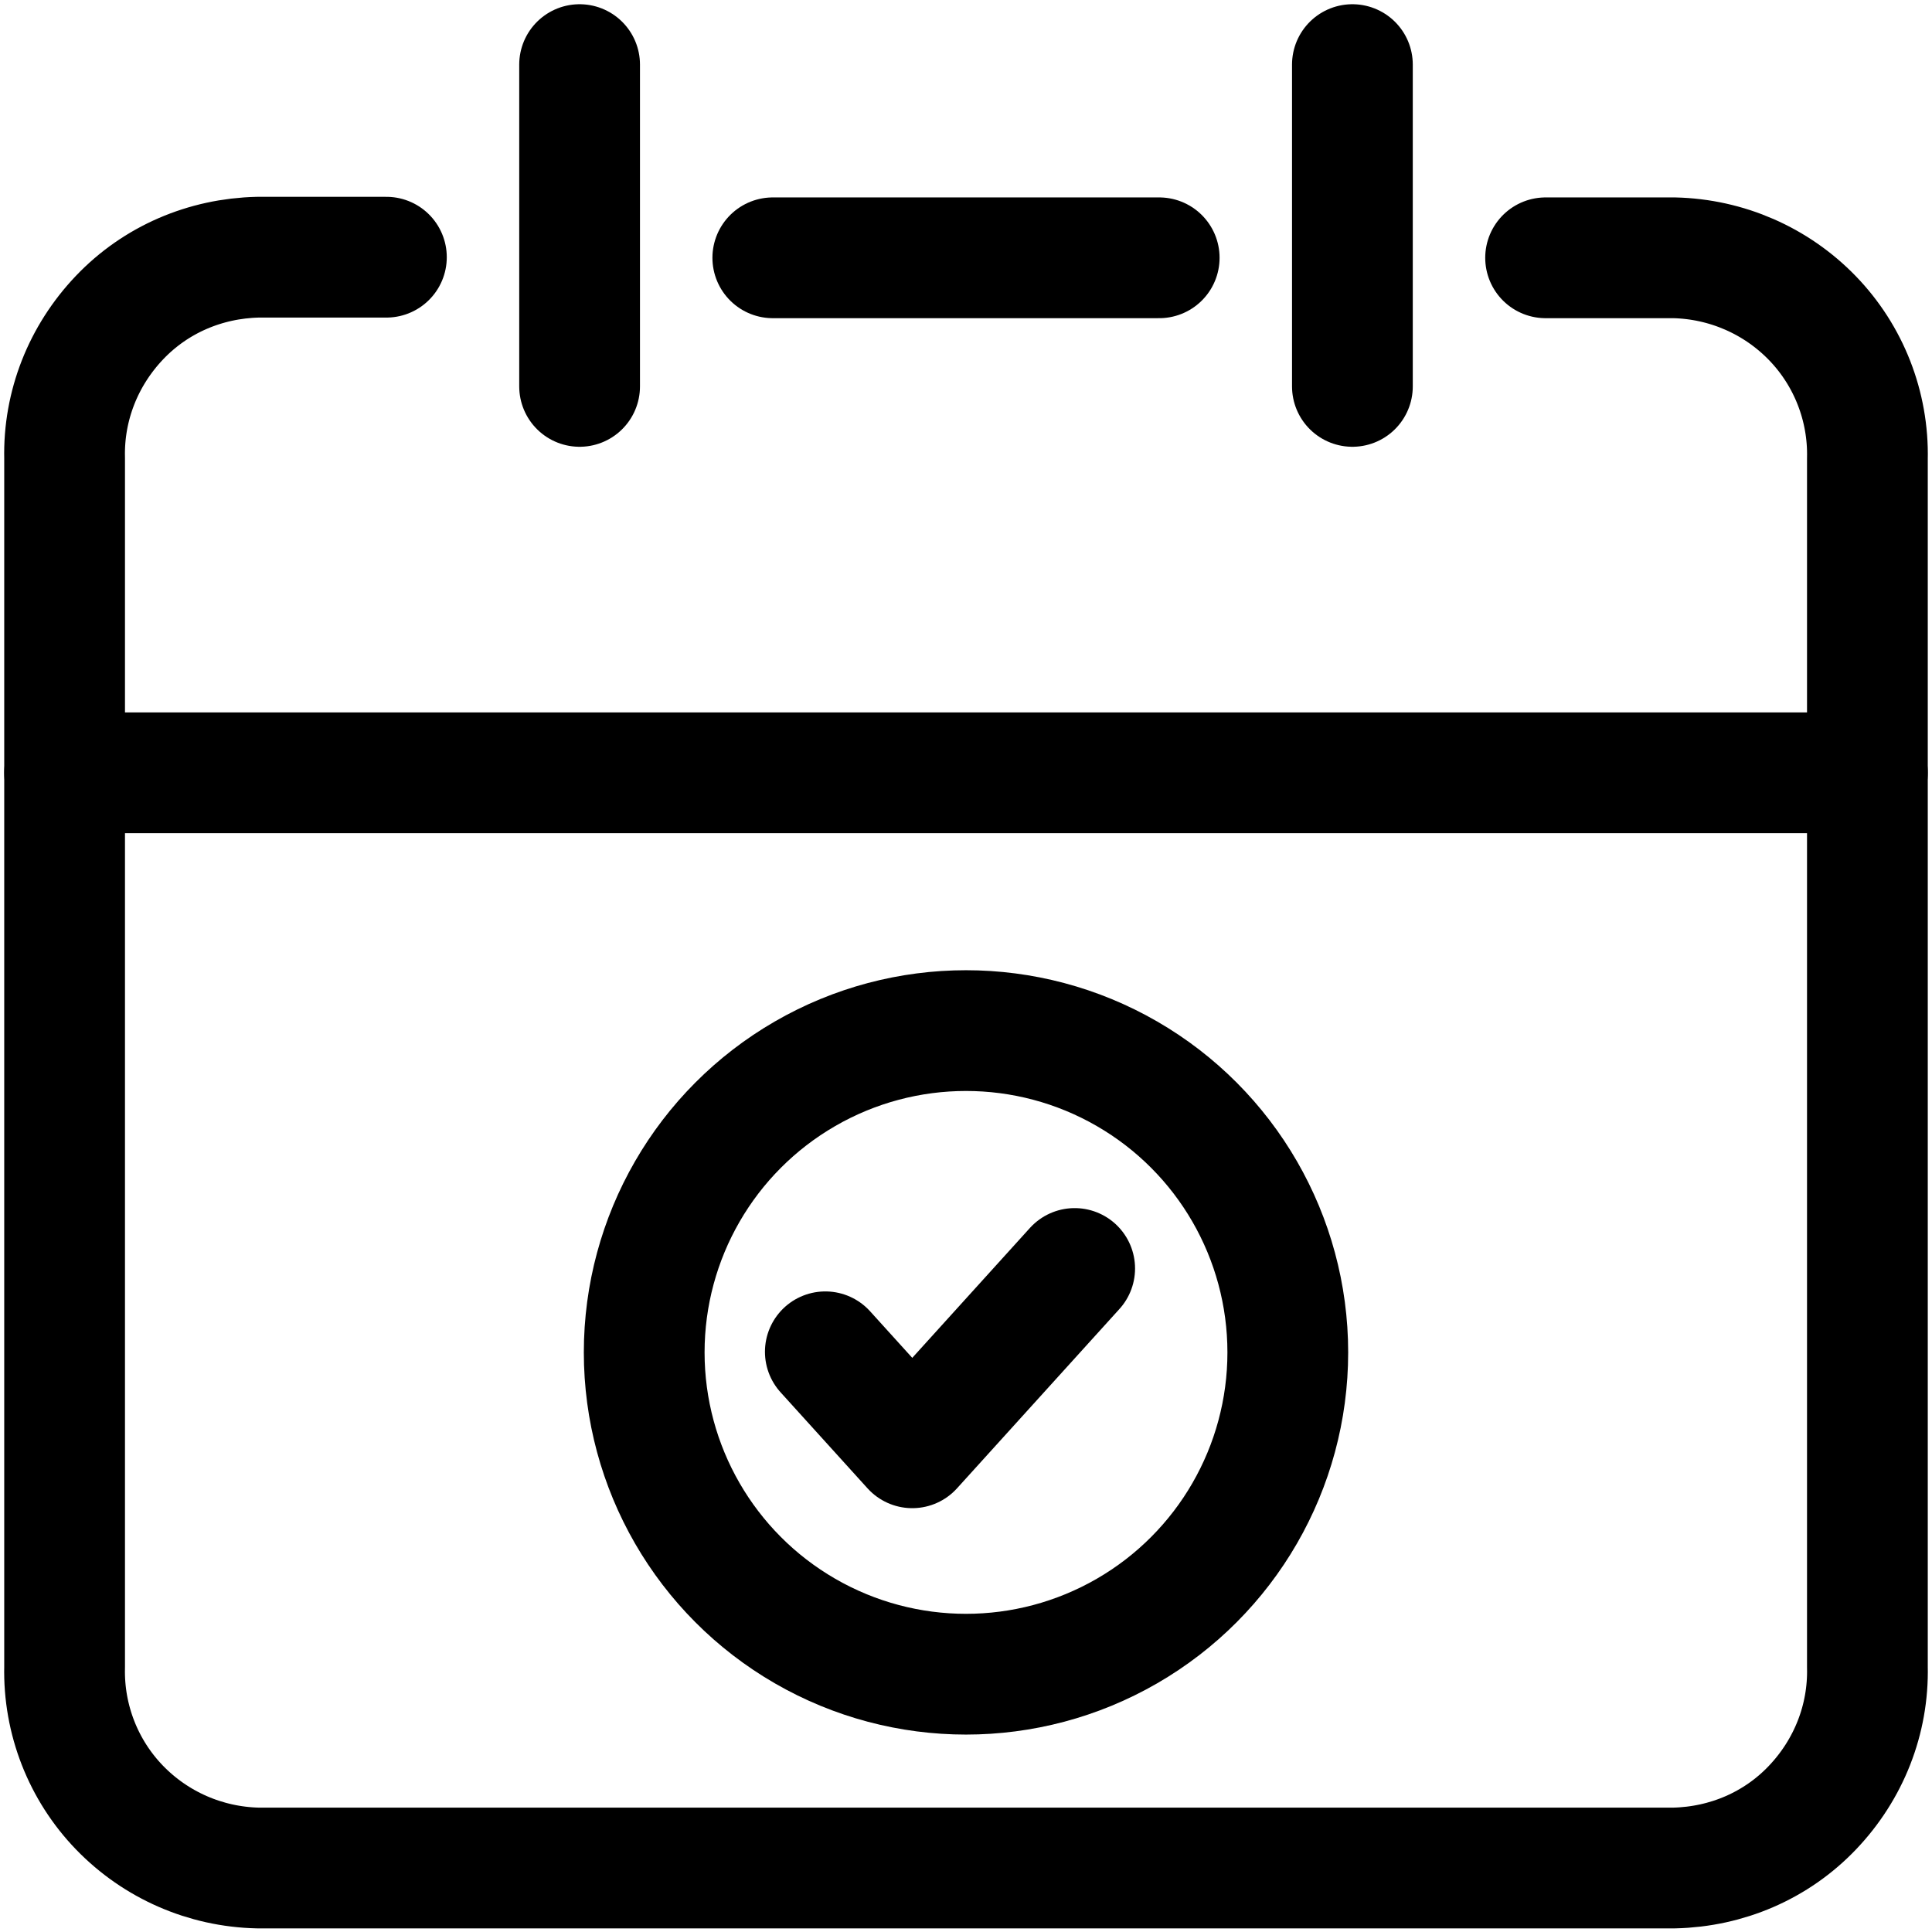
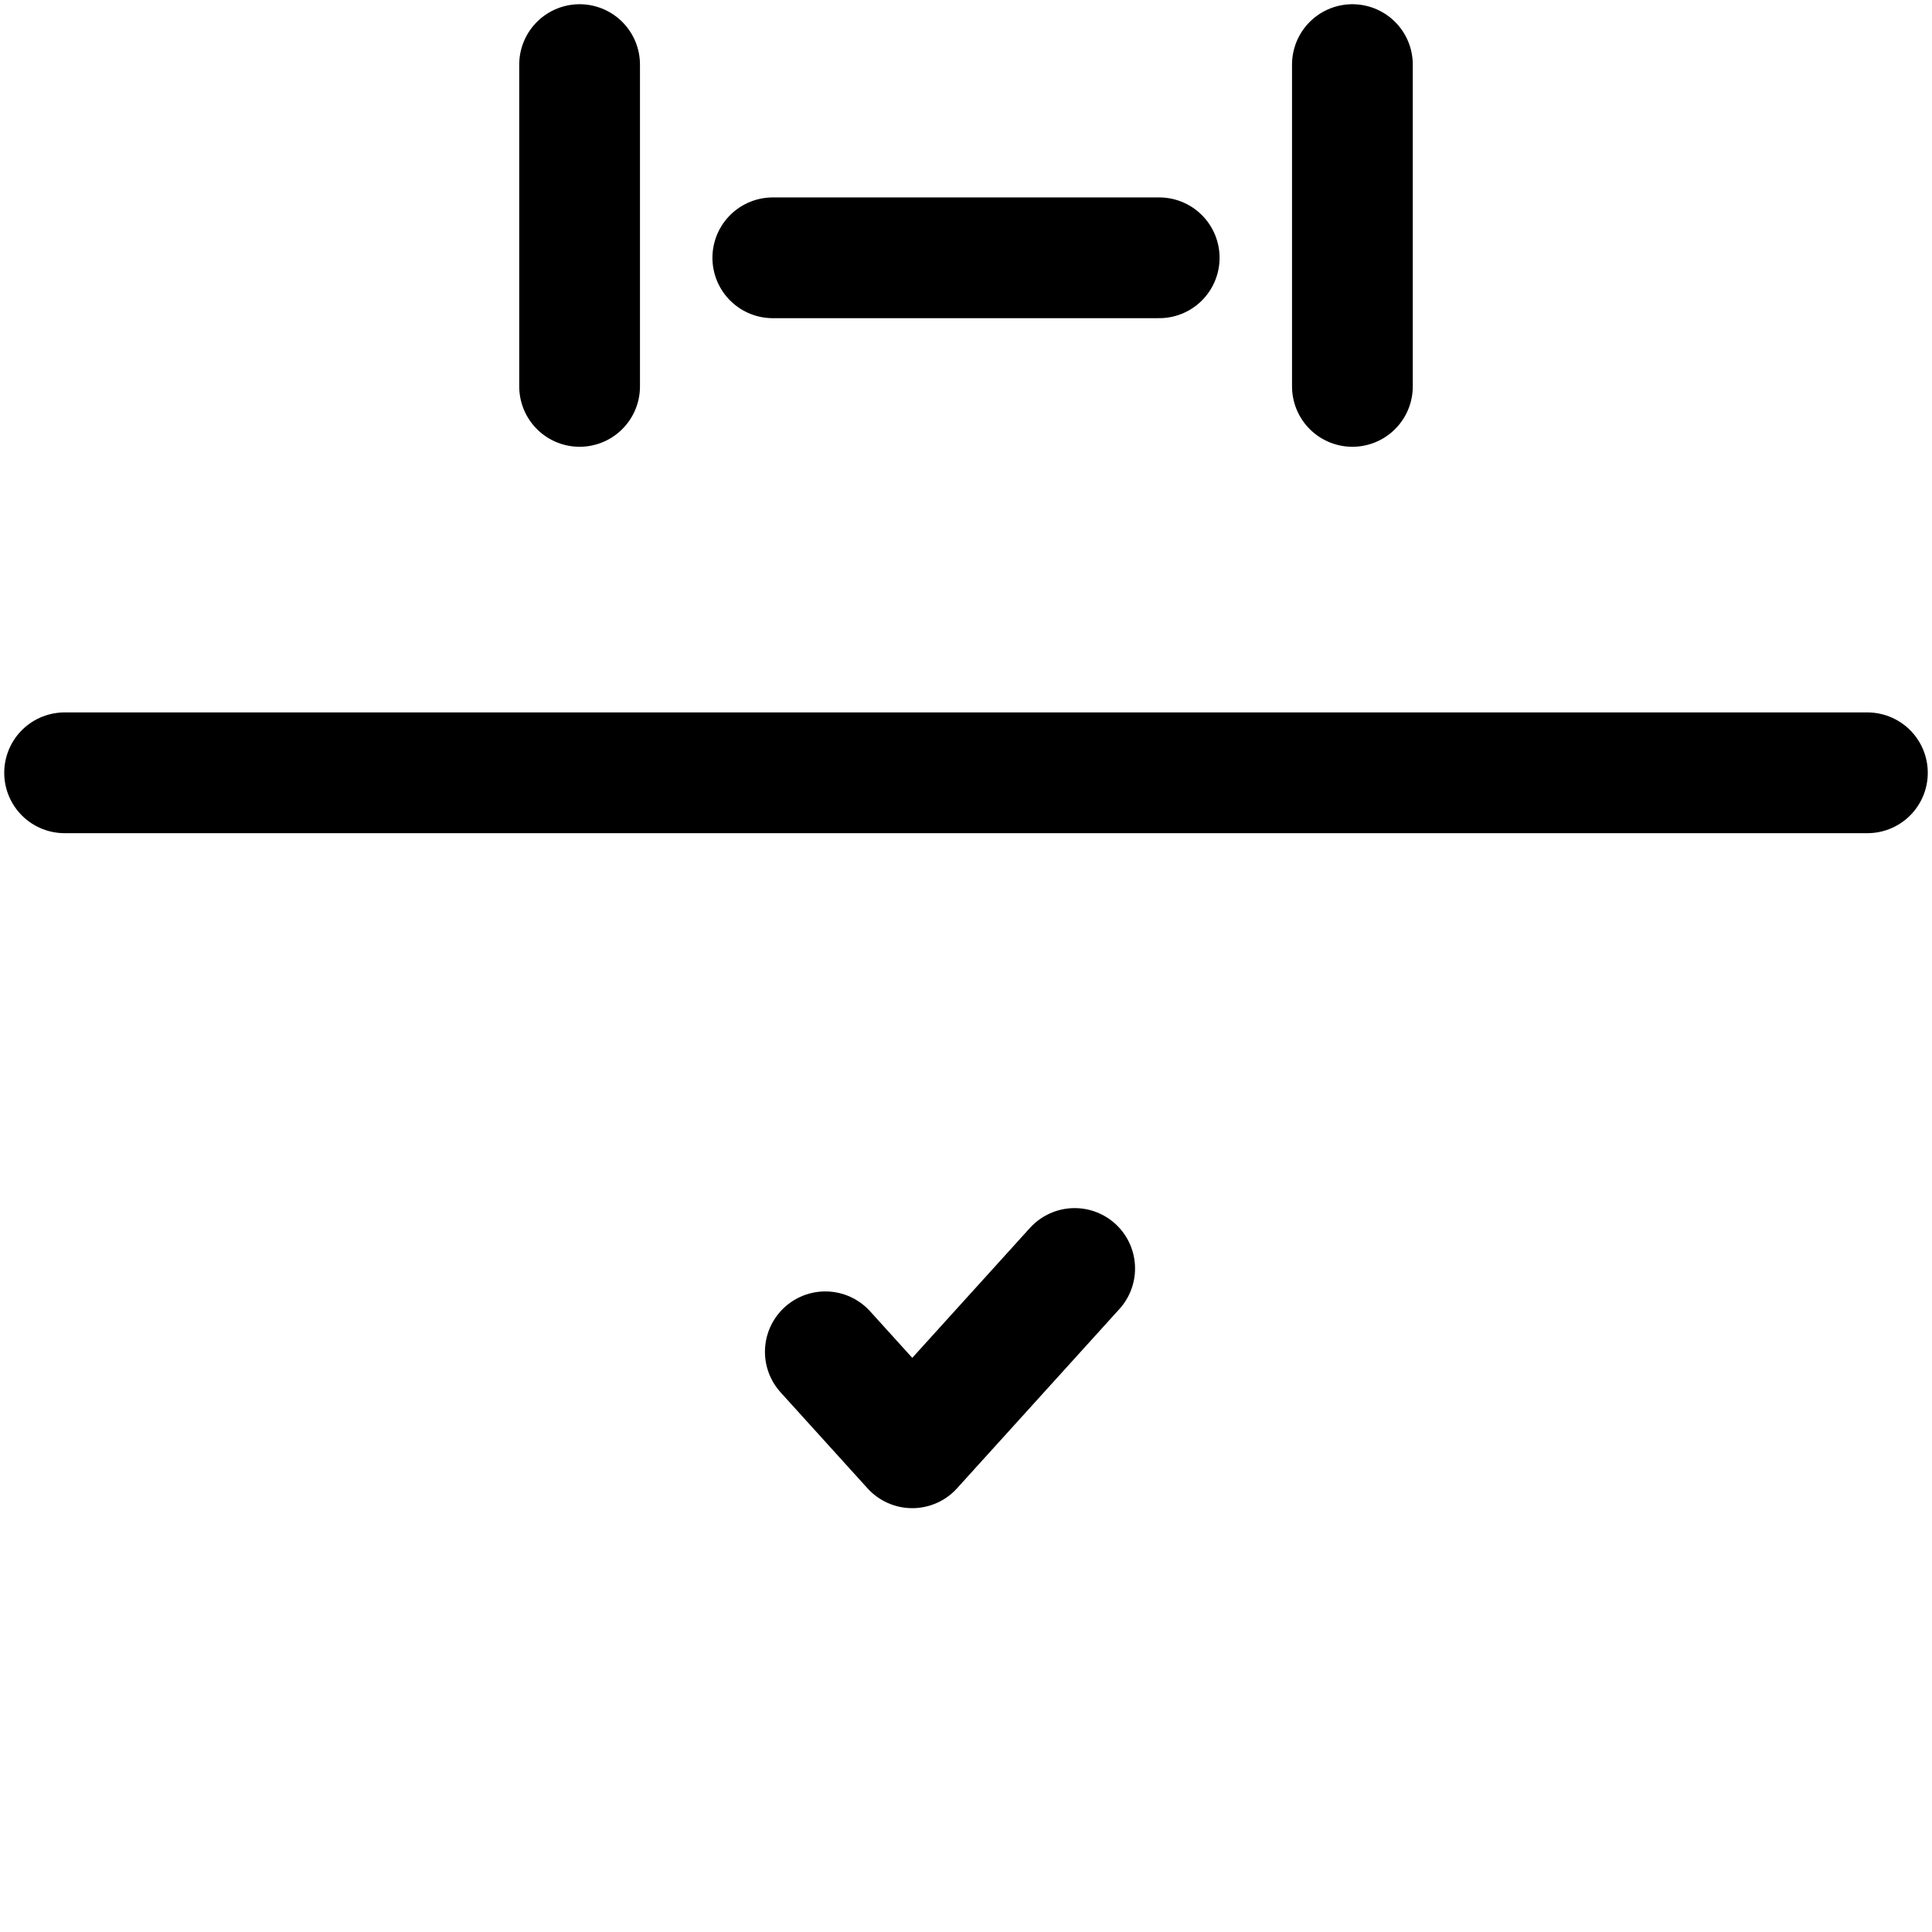
<svg xmlns="http://www.w3.org/2000/svg" id="Warstwa_2" viewBox="0 0 32 32">
  <defs>
    <style>.cls-1,.cls-2{fill:none;}.cls-3{clip-path:url(#clippath);}.cls-2{stroke:#000;stroke-linecap:round;stroke-linejoin:round;stroke-width:2px;}</style>
    <clipPath id="clippath">
      <rect class="cls-1" width="32" height="32" />
    </clipPath>
  </defs>
  <g id="Warstwa_1-2">
    <g class="cls-3">
-       <path class="cls-2" d="M25.6,4.27h2.13c.87,.02,1.69,.38,2.29,1s.93,1.46,.91,2.33V27.61c.02,.87-.31,1.7-.91,2.33s-1.42,.98-2.29,1H4.27c-.87-.02-1.69-.38-2.29-1-.6-.62-.93-1.46-.91-2.33V7.59c-.02-.87,.31-1.7,.91-2.33s1.42-.98,2.29-1h2.13" />
      <line class="cls-2" x1="12.8" y1="4.27" x2="19.2" y2="4.27" />
      <line class="cls-2" x1="9.6" y1="1.07" x2="9.6" y2="6.4" />
      <line class="cls-2" x1="22.4" y1="1.07" x2="22.4" y2="6.4" />
      <line class="cls-2" x1="1.07" y1="12.8" x2="30.93" y2="12.8" />
-       <circle class="cls-2" cx="16" cy="22.4" r="5.33" />
      <polyline class="cls-2" points="17.8 21.01 15.11 23.98 13.67 22.39" />
    </g>
  </g>
</svg>